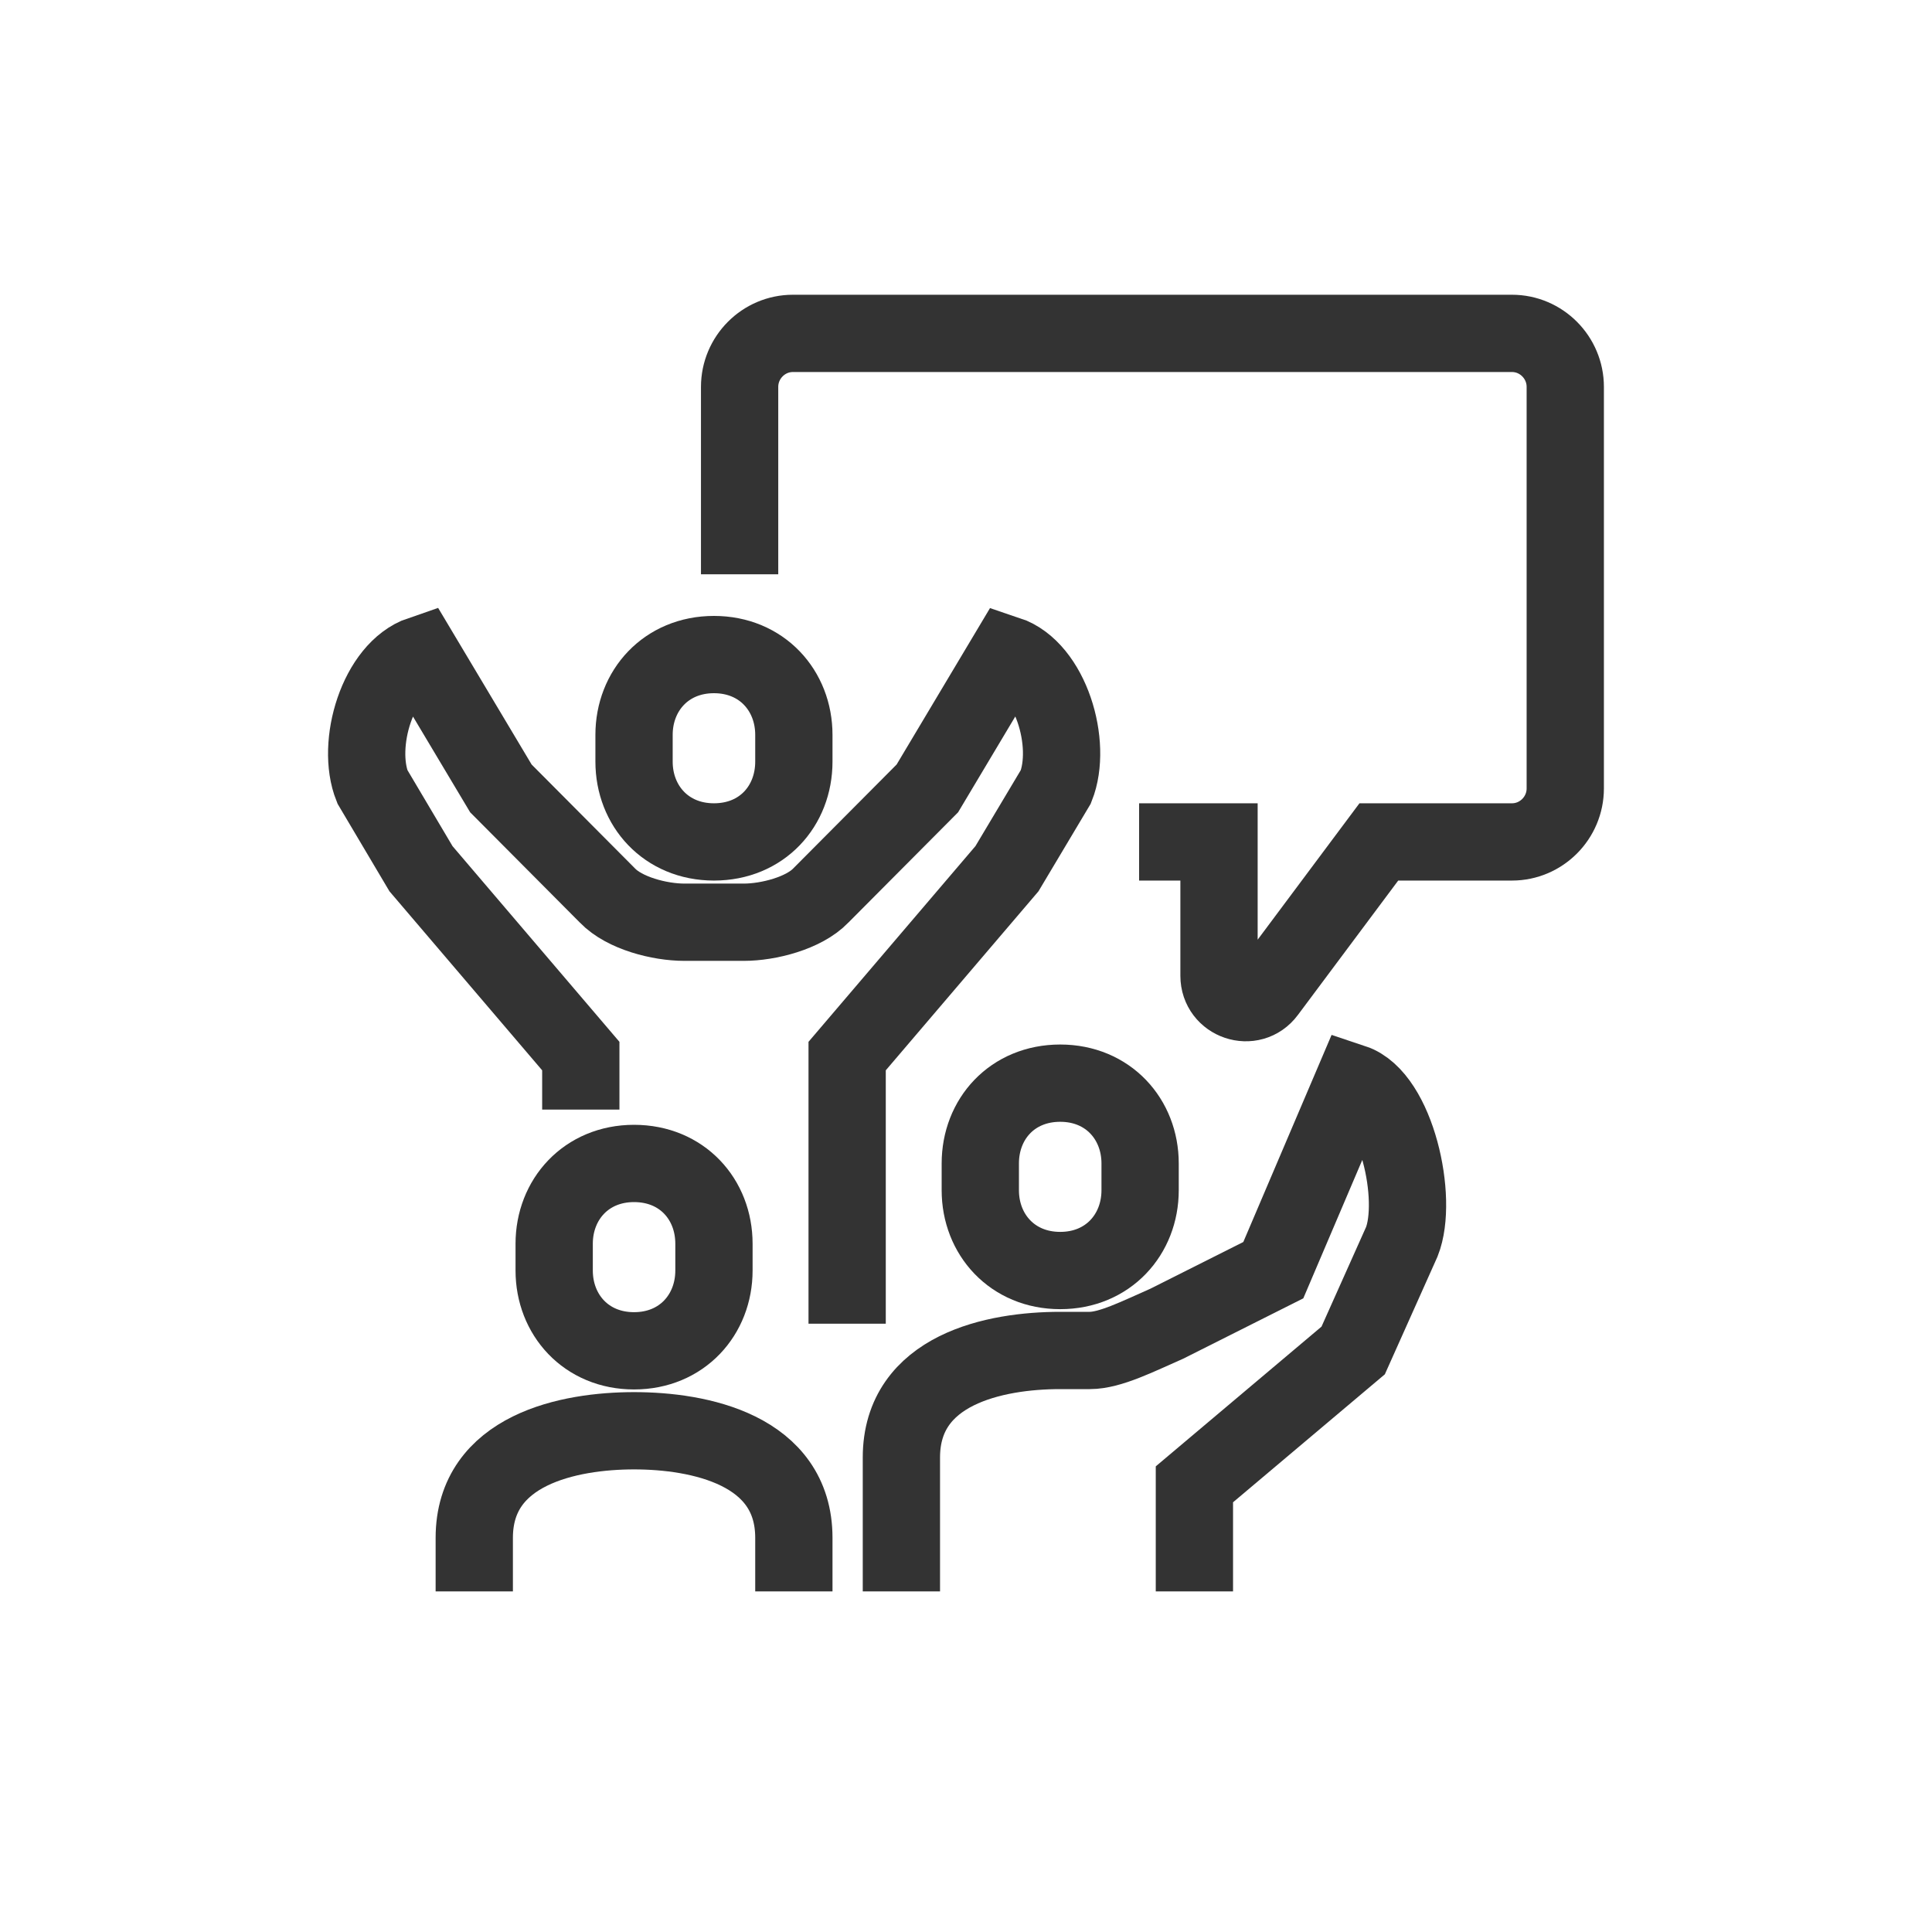
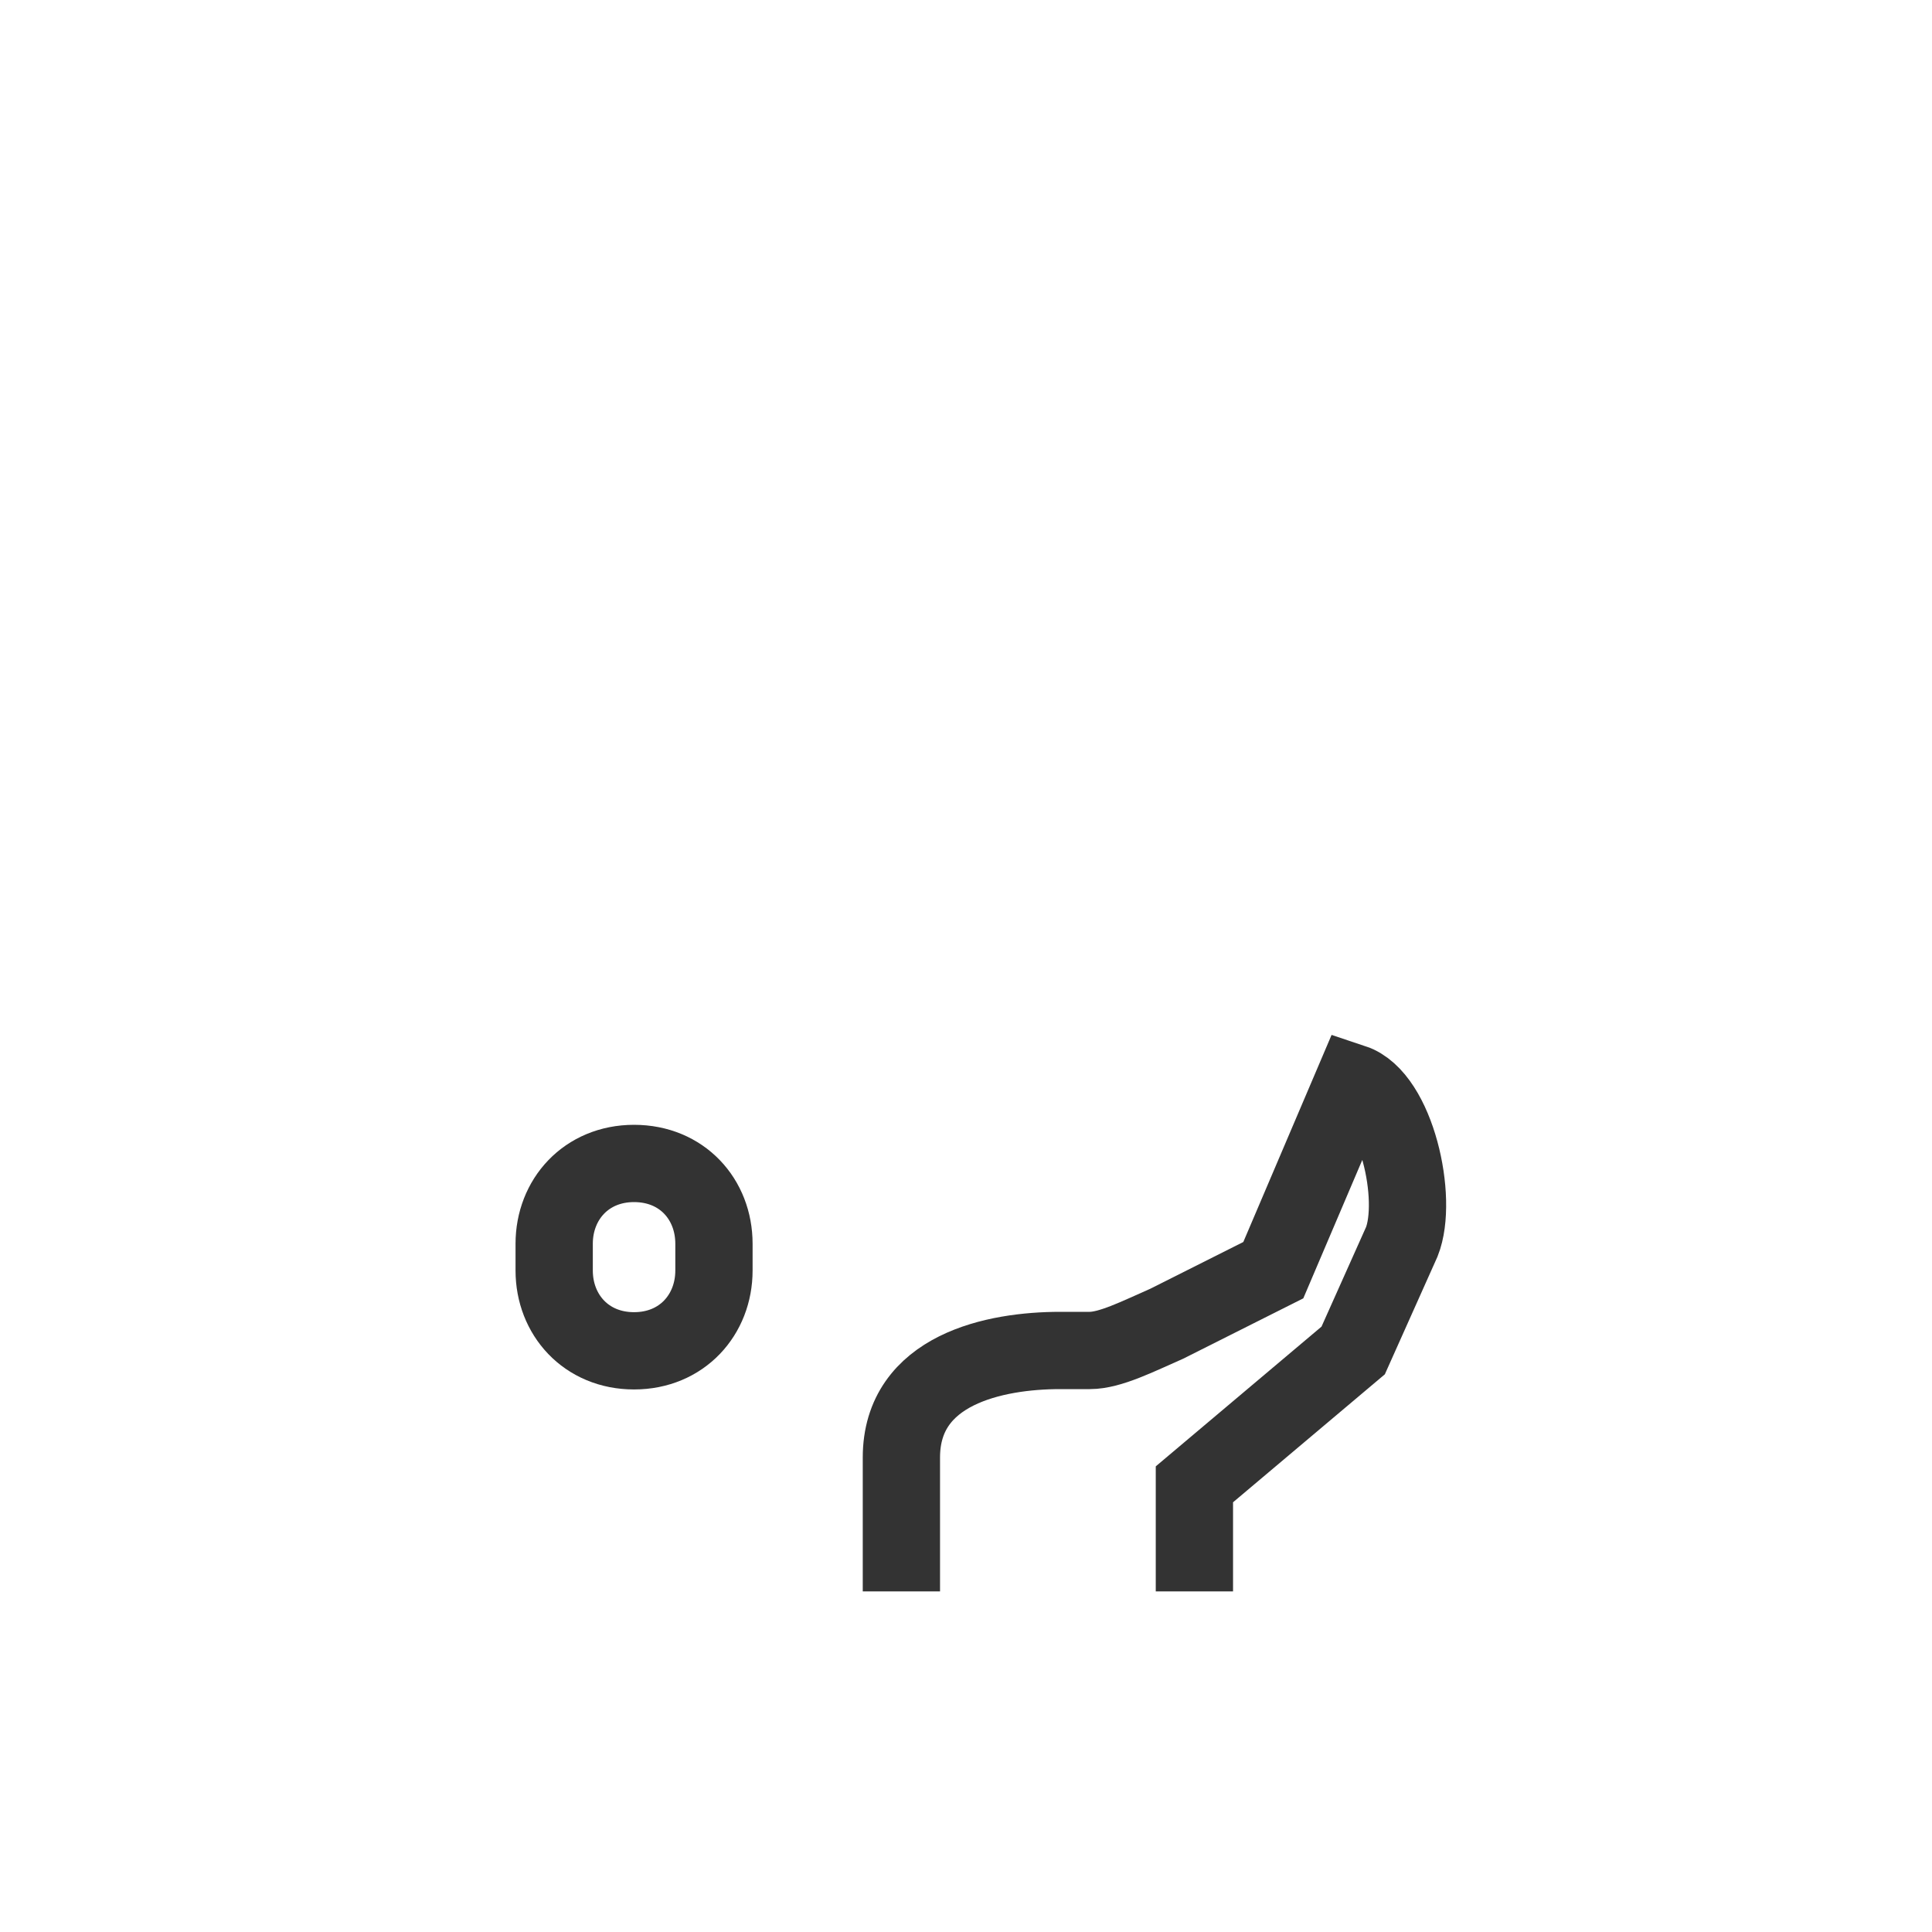
<svg xmlns="http://www.w3.org/2000/svg" width="50" height="50" viewBox="0 0 50 50" fill="none">
-   <path d="M29.48 21.789H31.548V25.253C31.548 25.919 32.393 26.205 32.789 25.668L35.684 21.789H39.13C39.889 21.789 40.509 21.166 40.509 20.404V10.013C40.509 9.251 39.889 8.628 39.13 8.628H20.52C19.761 8.628 19.141 9.251 19.141 10.013V14.862" stroke="#333333" stroke-width="2" stroke-miterlimit="10" />
-   <path d="M15.031 28.716V27.331L10.895 22.482L9.637 20.36C9.198 19.261 9.775 17.321 10.895 16.94L12.963 20.404L15.72 23.175C16.16 23.634 17.073 23.867 17.71 23.867H19.253C19.882 23.867 20.804 23.634 21.243 23.175L24 20.404L26.068 16.94C27.188 17.313 27.766 19.252 27.326 20.36L26.06 22.482L21.924 27.331V34.258" stroke="#333333" stroke-width="2" stroke-miterlimit="10" />
-   <path d="M18.477 16.94C19.718 16.94 20.545 17.875 20.545 19.018V19.711C20.545 20.863 19.718 21.789 18.477 21.789C17.237 21.789 16.409 20.854 16.409 19.711V19.018C16.409 17.875 17.237 16.94 18.477 16.94Z" stroke="#333333" stroke-width="2" stroke-miterlimit="10" />
-   <path d="M27.438 32.881C26.198 32.881 25.37 31.946 25.37 30.803V30.11C25.37 28.959 26.198 28.032 27.438 28.032C28.679 28.032 29.506 28.967 29.506 30.11V30.803C29.506 31.946 28.679 32.881 27.438 32.881Z" stroke="#333333" stroke-width="2" stroke-miterlimit="10" />
  <path d="M23.328 41.185V37.721C23.328 35.435 25.758 34.95 27.438 34.95H28.205C28.731 34.95 29.446 34.587 30.195 34.258L32.953 32.872L35.02 28.023C36.141 28.396 36.718 31.028 36.279 32.136L35.02 34.95L30.911 38.414V41.185" stroke="#333333" stroke-width="2" stroke-miterlimit="10" />
  <path d="M16.409 34.959C17.65 34.959 18.477 34.024 18.477 32.881V32.188C18.477 31.037 17.65 30.11 16.409 30.11C15.169 30.11 14.342 31.045 14.342 32.188V32.881C14.342 34.024 15.169 34.959 16.409 34.959Z" stroke="#333333" stroke-width="2" stroke-miterlimit="10" />
-   <path d="M12.274 41.185V39.799C12.274 37.513 14.729 37.028 16.41 37.028C18.09 37.028 20.545 37.513 20.545 39.799V41.185" stroke="#333333" stroke-width="2" stroke-miterlimit="10" />
</svg>